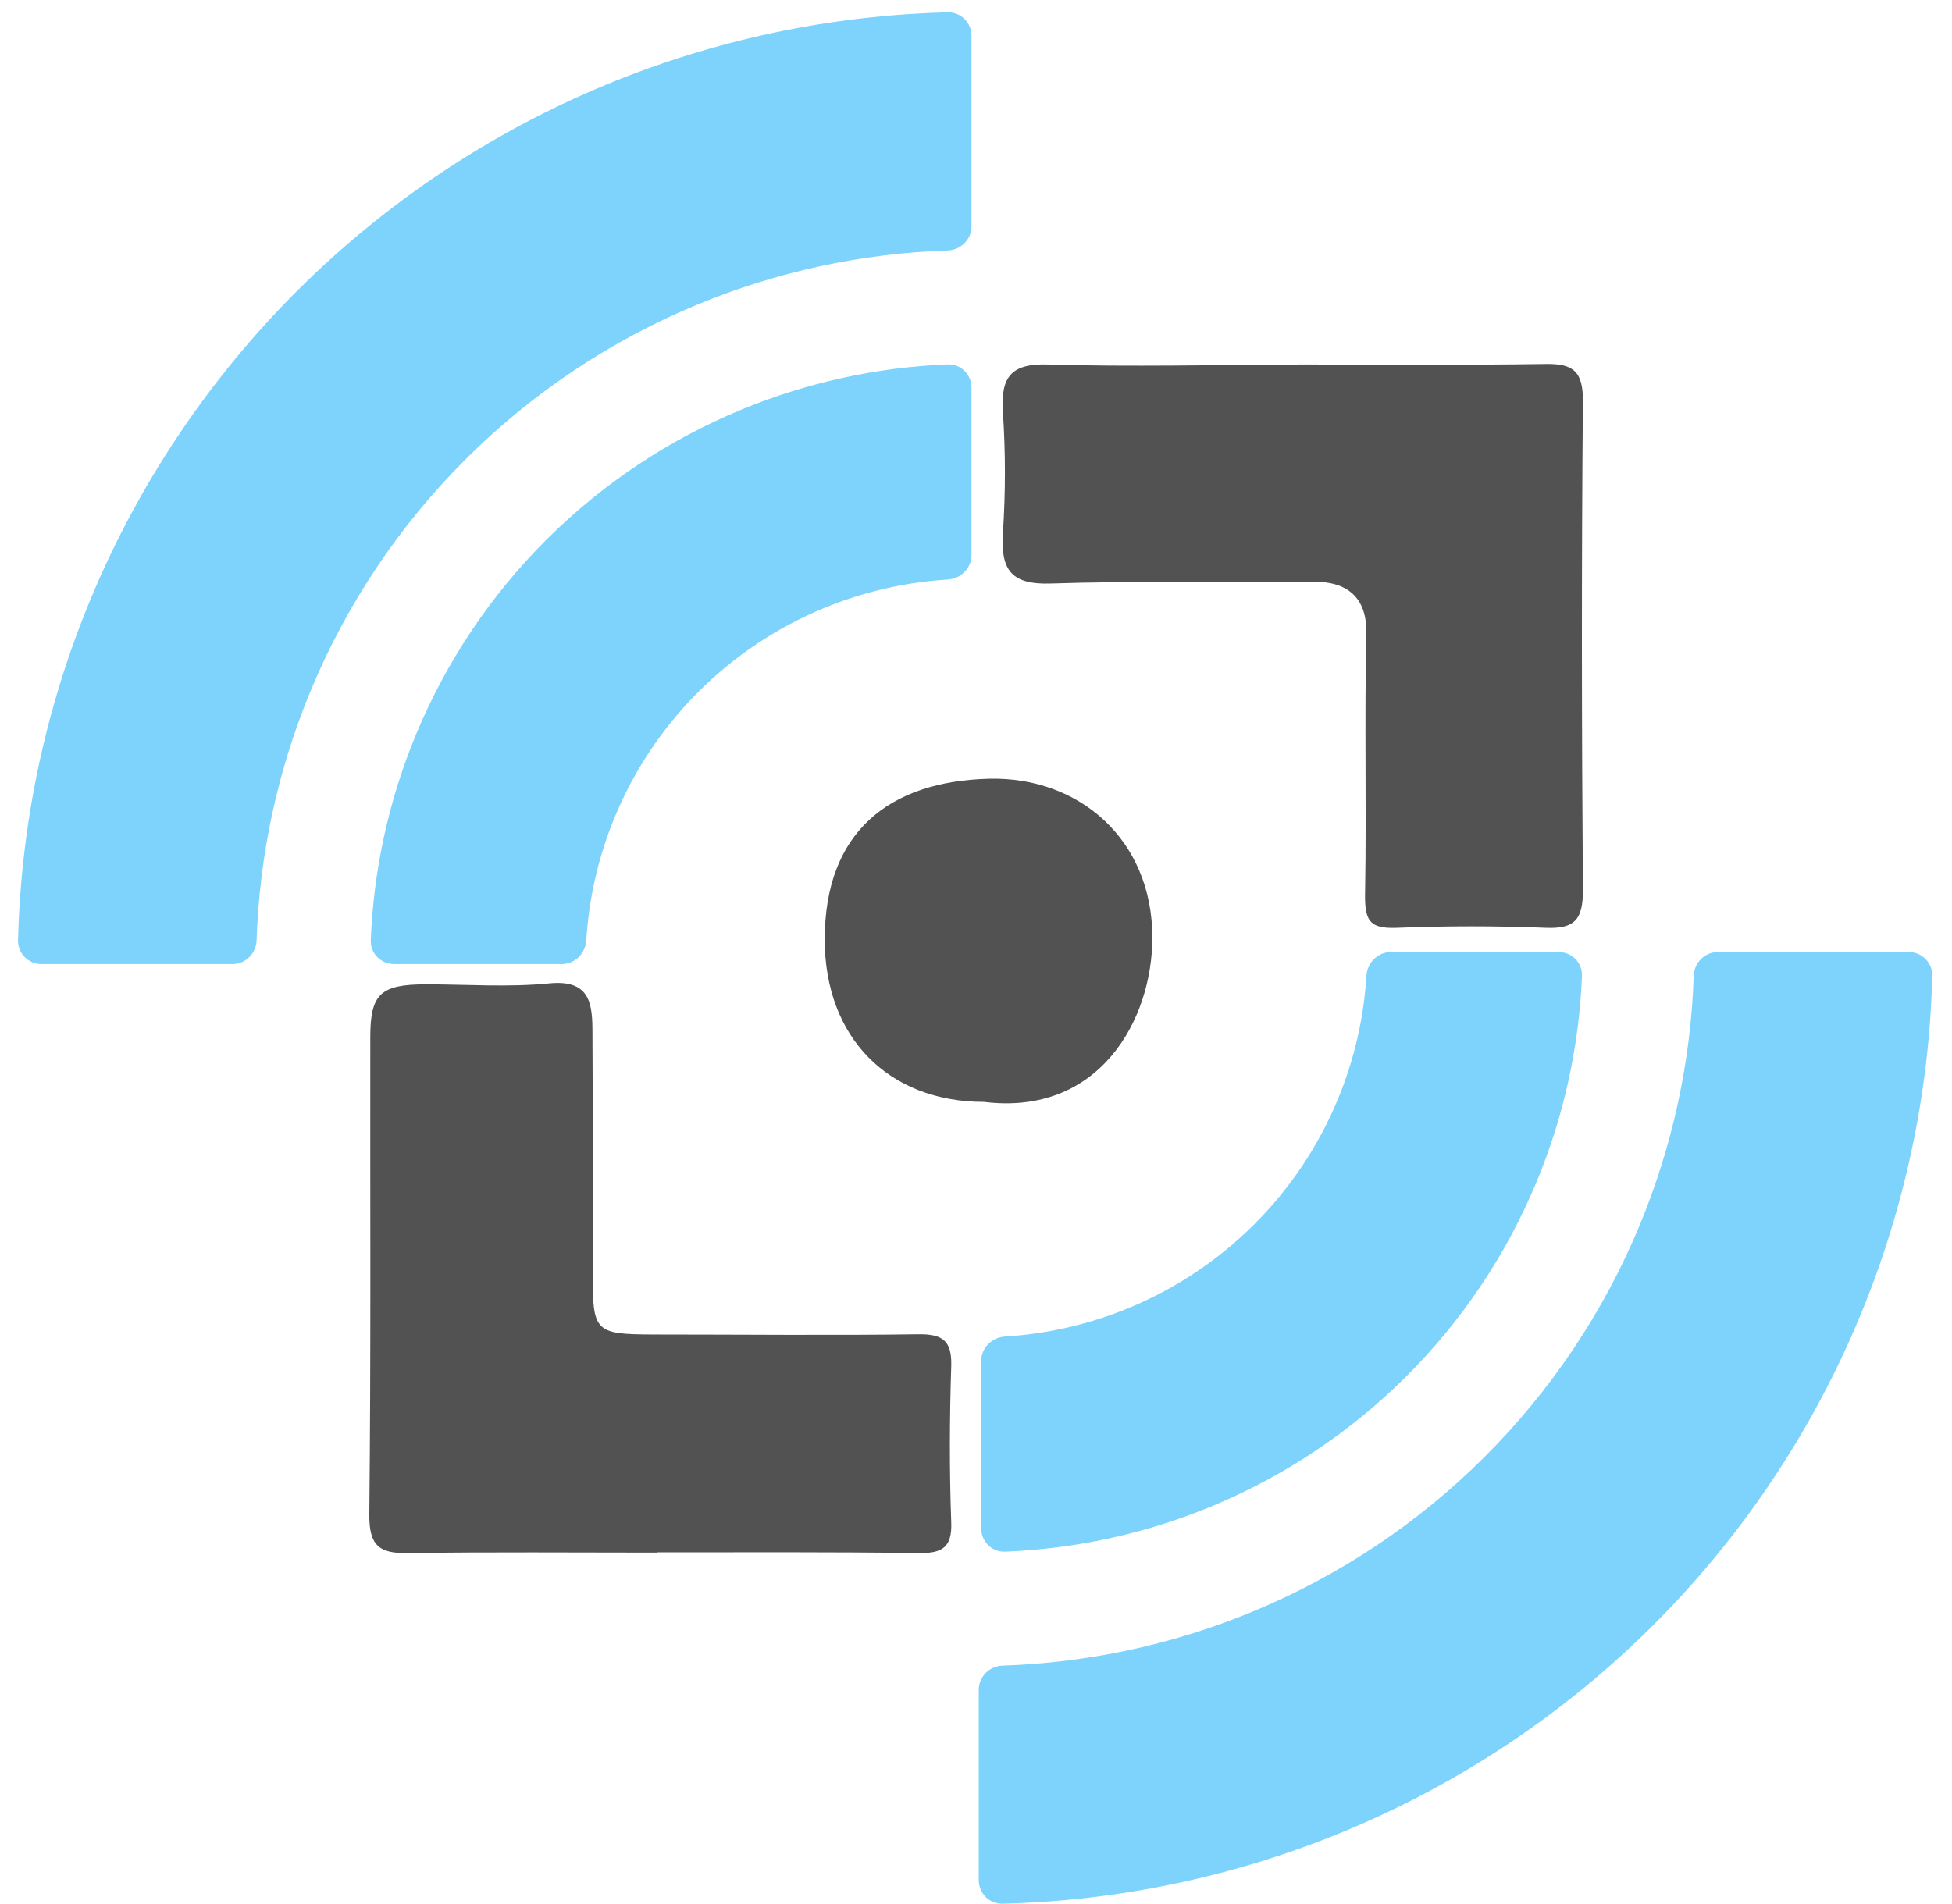
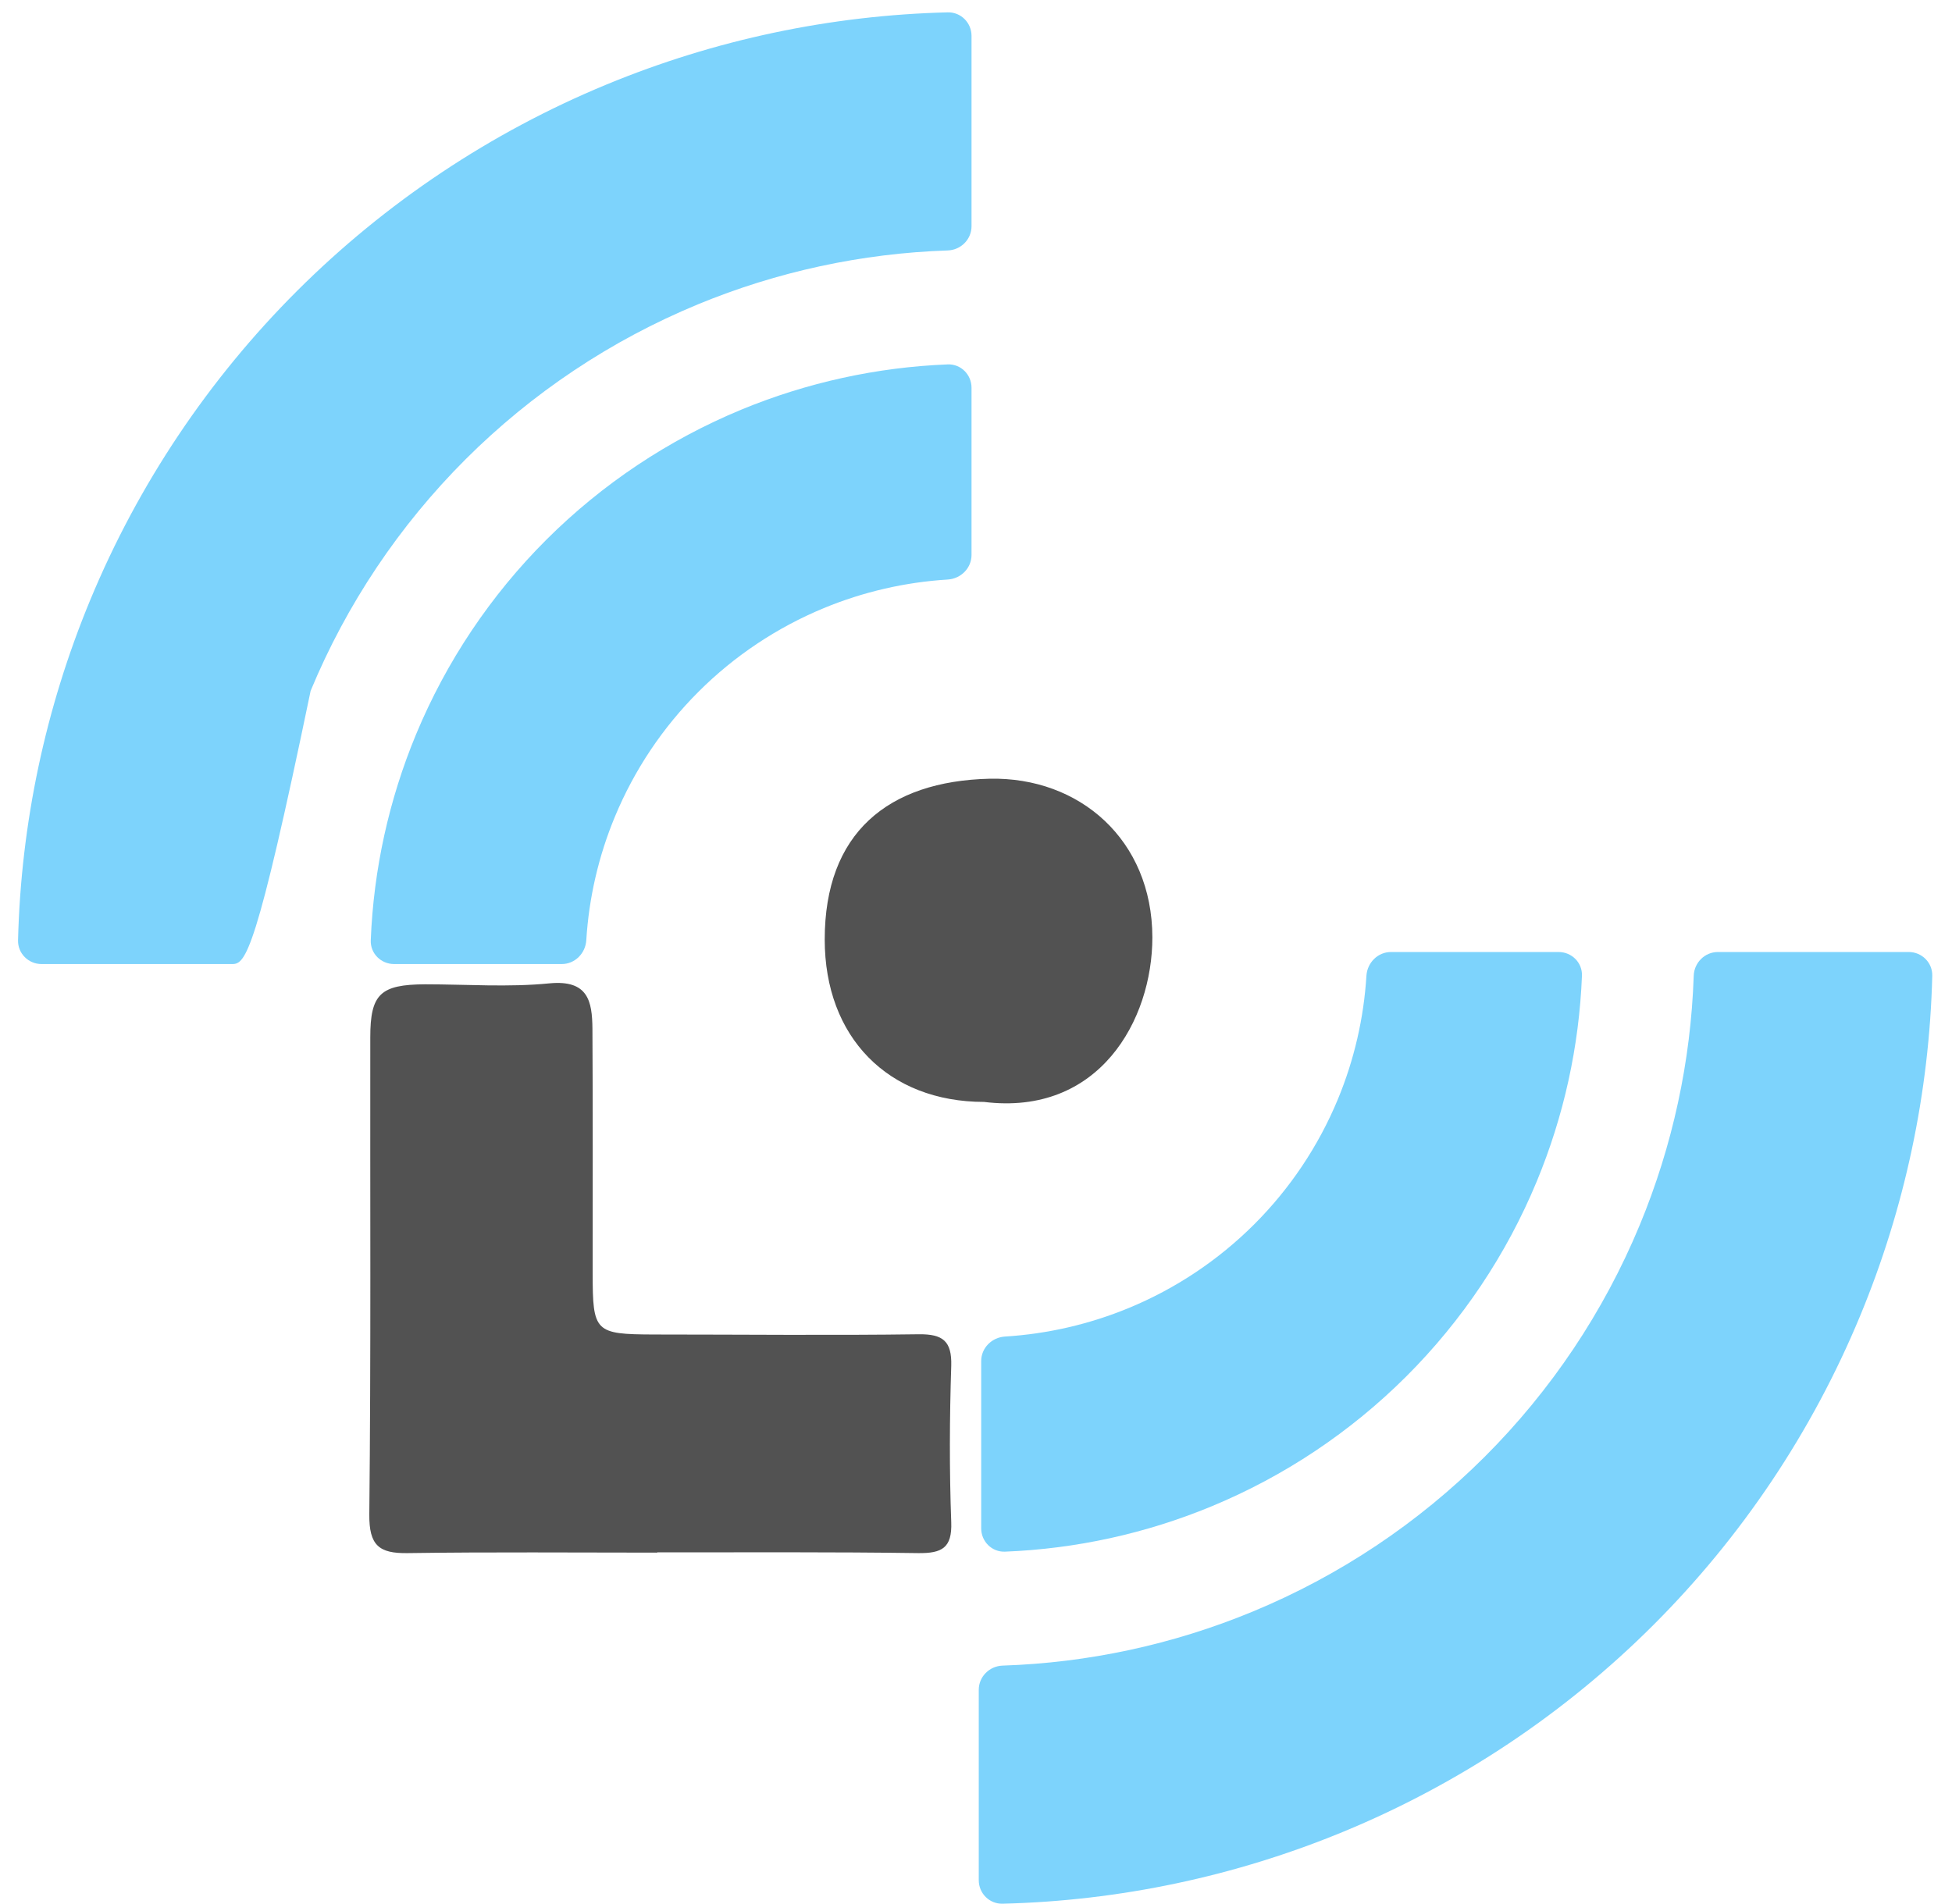
<svg xmlns="http://www.w3.org/2000/svg" width="82" height="80" viewBox="0 0 82 80" fill="none">
  <path d="M27.605 65.236C24.116 65.236 20.626 65.205 17.127 65.256C15.92 65.276 15.504 64.932 15.514 63.636C15.585 56.952 15.545 50.269 15.555 43.585C15.555 41.762 15.981 41.367 17.857 41.357C19.602 41.357 21.357 41.489 23.091 41.316C24.704 41.165 24.877 42.066 24.887 43.22C24.907 46.643 24.897 50.076 24.897 53.499C24.897 55.97 24.988 56.061 27.453 56.071C31.054 56.071 35 56.112 38.601 56.061C39.605 56.051 39.99 56.344 39.96 57.387C39.889 59.575 39.879 61.772 39.96 63.96C40 65.043 39.564 65.266 38.58 65.256C35.03 65.205 31.155 65.225 27.605 65.225V65.236Z" fill="#525252" />
-   <path d="M54.527 15.315C57.994 15.315 61.47 15.347 64.936 15.294C66.095 15.274 66.505 15.609 66.495 16.865C66.434 23.715 66.444 30.564 66.495 37.413C66.495 38.628 66.157 39.026 64.967 38.984C62.865 38.9 60.752 38.9 58.66 38.984C57.481 39.026 57.315 38.649 57.346 37.413C57.407 33.821 57.315 30.218 57.397 26.616C57.428 25.076 56.568 24.422 55.153 24.443C51.625 24.474 47.658 24.401 44.13 24.517C42.5 24.569 42.028 23.962 42.131 22.401C42.243 20.663 42.243 19.044 42.131 17.316C42.028 15.808 42.5 15.264 44.038 15.316C47.391 15.421 51.184 15.326 54.548 15.326L54.527 15.315Z" fill="#525252" />
  <path d="M41.35 46.299C37.302 46.299 34.645 43.575 34.645 39.474C34.645 35.008 37.292 32.82 41.573 32.719C45.346 32.638 48.399 35.281 48.409 39.382C48.409 42.866 46.168 46.896 41.339 46.299H41.35Z" fill="#525252" />
  <path d="M65.475 40C66.027 40 66.477 40.448 66.455 41C66.337 43.97 65.694 46.898 64.552 49.649C63.283 52.709 61.423 55.488 59.077 57.83C56.732 60.171 53.948 62.029 50.883 63.296C48.127 64.436 45.193 65.078 42.217 65.195C41.666 65.217 41.218 64.767 41.218 64.215V57.187C41.218 56.635 41.666 56.191 42.217 56.157C44.005 56.046 45.764 55.641 47.423 54.955C49.39 54.142 51.177 52.949 52.683 51.446C54.189 49.943 55.383 48.158 56.198 46.195C56.885 44.539 57.291 42.783 57.401 40.999C57.435 40.448 57.88 40 58.432 40H65.475Z" fill="#7DD3FC" />
  <path d="M80.183 40C80.735 40 81.184 40.448 81.171 41C81.048 45.912 80.019 50.763 78.133 55.307C76.12 60.16 73.168 64.57 69.448 68.284C65.727 71.999 61.31 74.945 56.449 76.955C51.896 78.838 47.037 79.865 42.116 79.987C41.564 80.001 41.116 79.552 41.116 79V71C41.116 70.448 41.564 70.002 42.116 69.983C45.721 69.864 49.278 69.097 52.616 67.716C56.262 66.209 59.575 63.999 62.365 61.213C65.155 58.427 67.369 55.12 68.879 51.48C70.261 48.149 71.03 44.599 71.15 41C71.168 40.448 71.614 40 72.166 40H80.183Z" fill="#7DD3FC" />
-   <path d="M1.745 40.506C1.193 40.506 0.744 40.059 0.758 39.507C0.881 34.594 1.909 29.744 3.795 25.199C5.809 20.346 8.76 15.937 12.48 12.222C16.201 8.508 20.618 5.561 25.479 3.551C30.032 1.668 34.891 0.641 39.812 0.519C40.364 0.505 40.812 0.954 40.812 1.506V9.506C40.812 10.059 40.364 10.505 39.812 10.523C36.207 10.643 32.65 11.41 29.312 12.79C25.666 14.298 22.354 16.508 19.563 19.293C16.773 22.079 14.559 25.386 13.049 29.026C11.667 32.358 10.899 35.908 10.779 39.507C10.76 40.059 10.314 40.506 9.762 40.506H1.745Z" fill="#7DD3FC" />
+   <path d="M1.745 40.506C1.193 40.506 0.744 40.059 0.758 39.507C0.881 34.594 1.909 29.744 3.795 25.199C5.809 20.346 8.76 15.937 12.48 12.222C16.201 8.508 20.618 5.561 25.479 3.551C30.032 1.668 34.891 0.641 39.812 0.519C40.364 0.505 40.812 0.954 40.812 1.506V9.506C40.812 10.059 40.364 10.505 39.812 10.523C36.207 10.643 32.65 11.41 29.312 12.79C25.666 14.298 22.354 16.508 19.563 19.293C16.773 22.079 14.559 25.386 13.049 29.026C10.76 40.059 10.314 40.506 9.762 40.506H1.745Z" fill="#7DD3FC" />
  <path d="M40.812 16.291C40.812 15.739 40.364 15.289 39.812 15.311C36.837 15.428 33.903 16.071 31.146 17.21C28.082 18.478 25.298 20.335 22.952 22.676C20.607 25.018 18.747 27.798 17.477 30.857C16.336 33.608 15.693 36.536 15.575 39.507C15.553 40.058 16.002 40.506 16.555 40.506H23.598C24.15 40.506 24.594 40.058 24.629 39.507C24.739 37.723 25.145 35.967 25.832 34.312C26.647 32.348 27.841 30.563 29.347 29.06C30.852 27.557 32.64 26.365 34.607 25.551C36.266 24.865 38.025 24.46 39.813 24.35C40.364 24.316 40.812 23.871 40.812 23.319V16.291Z" fill="#7DD3FC" />
</svg>